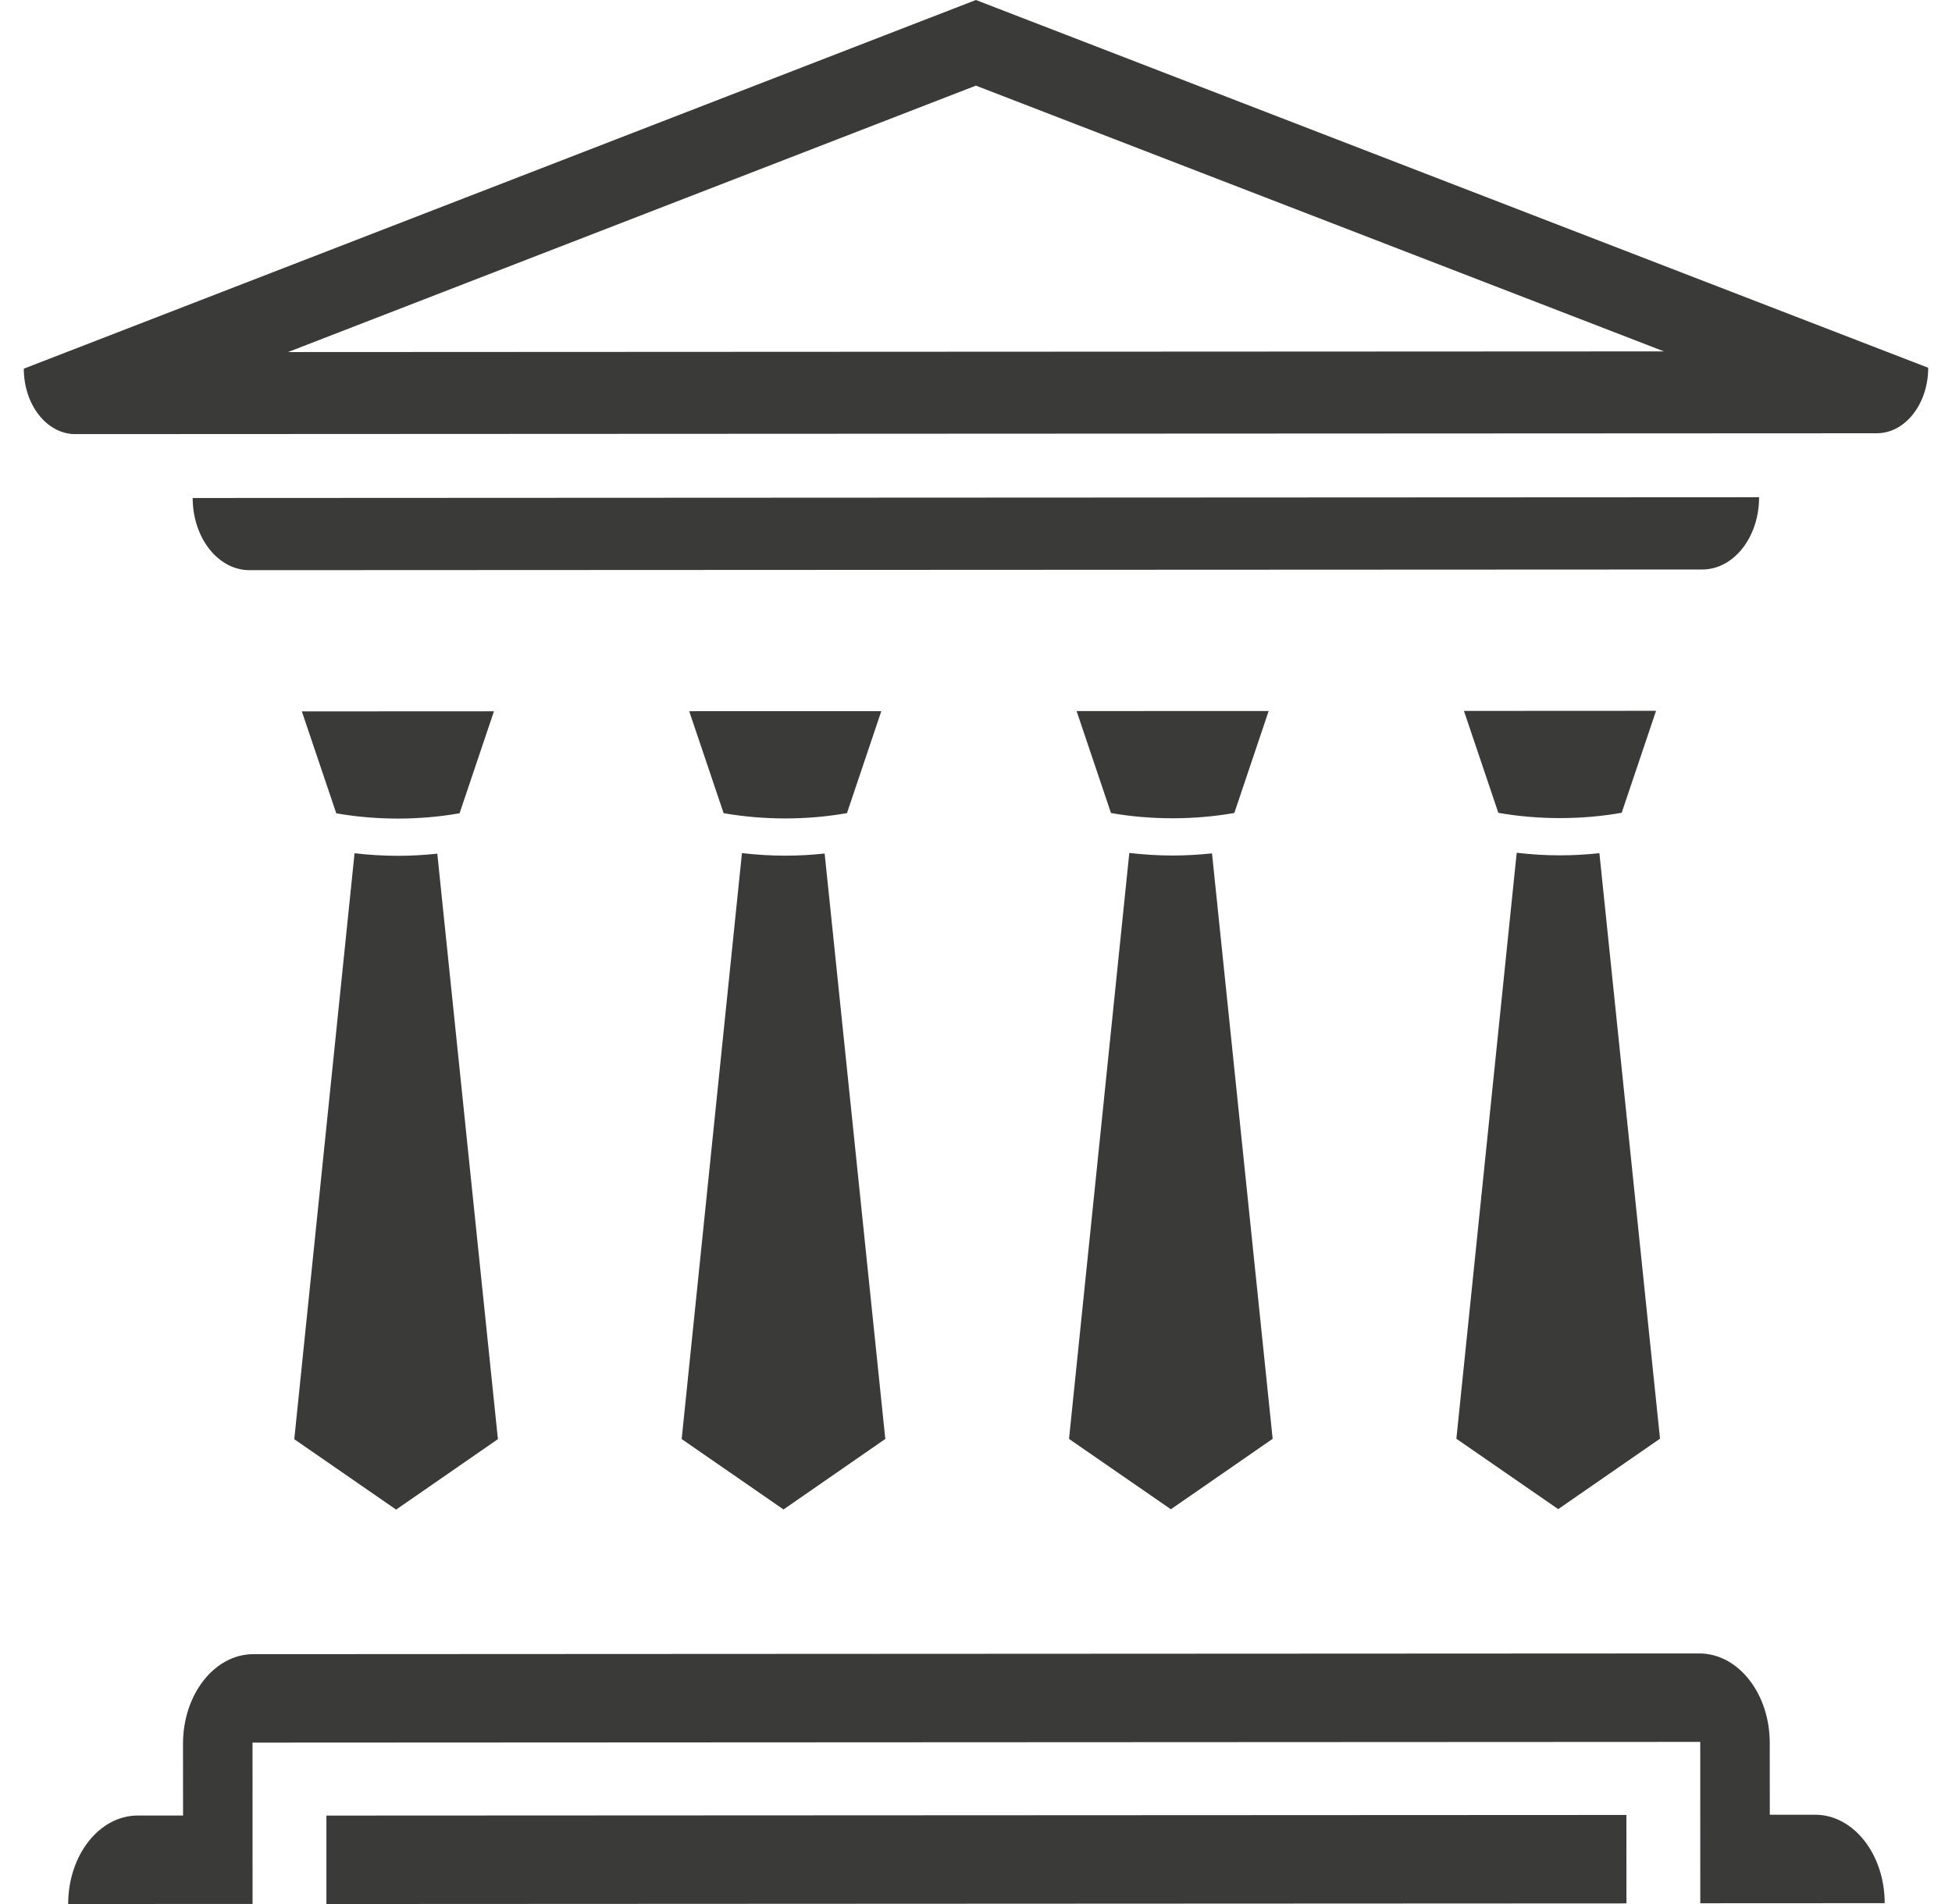
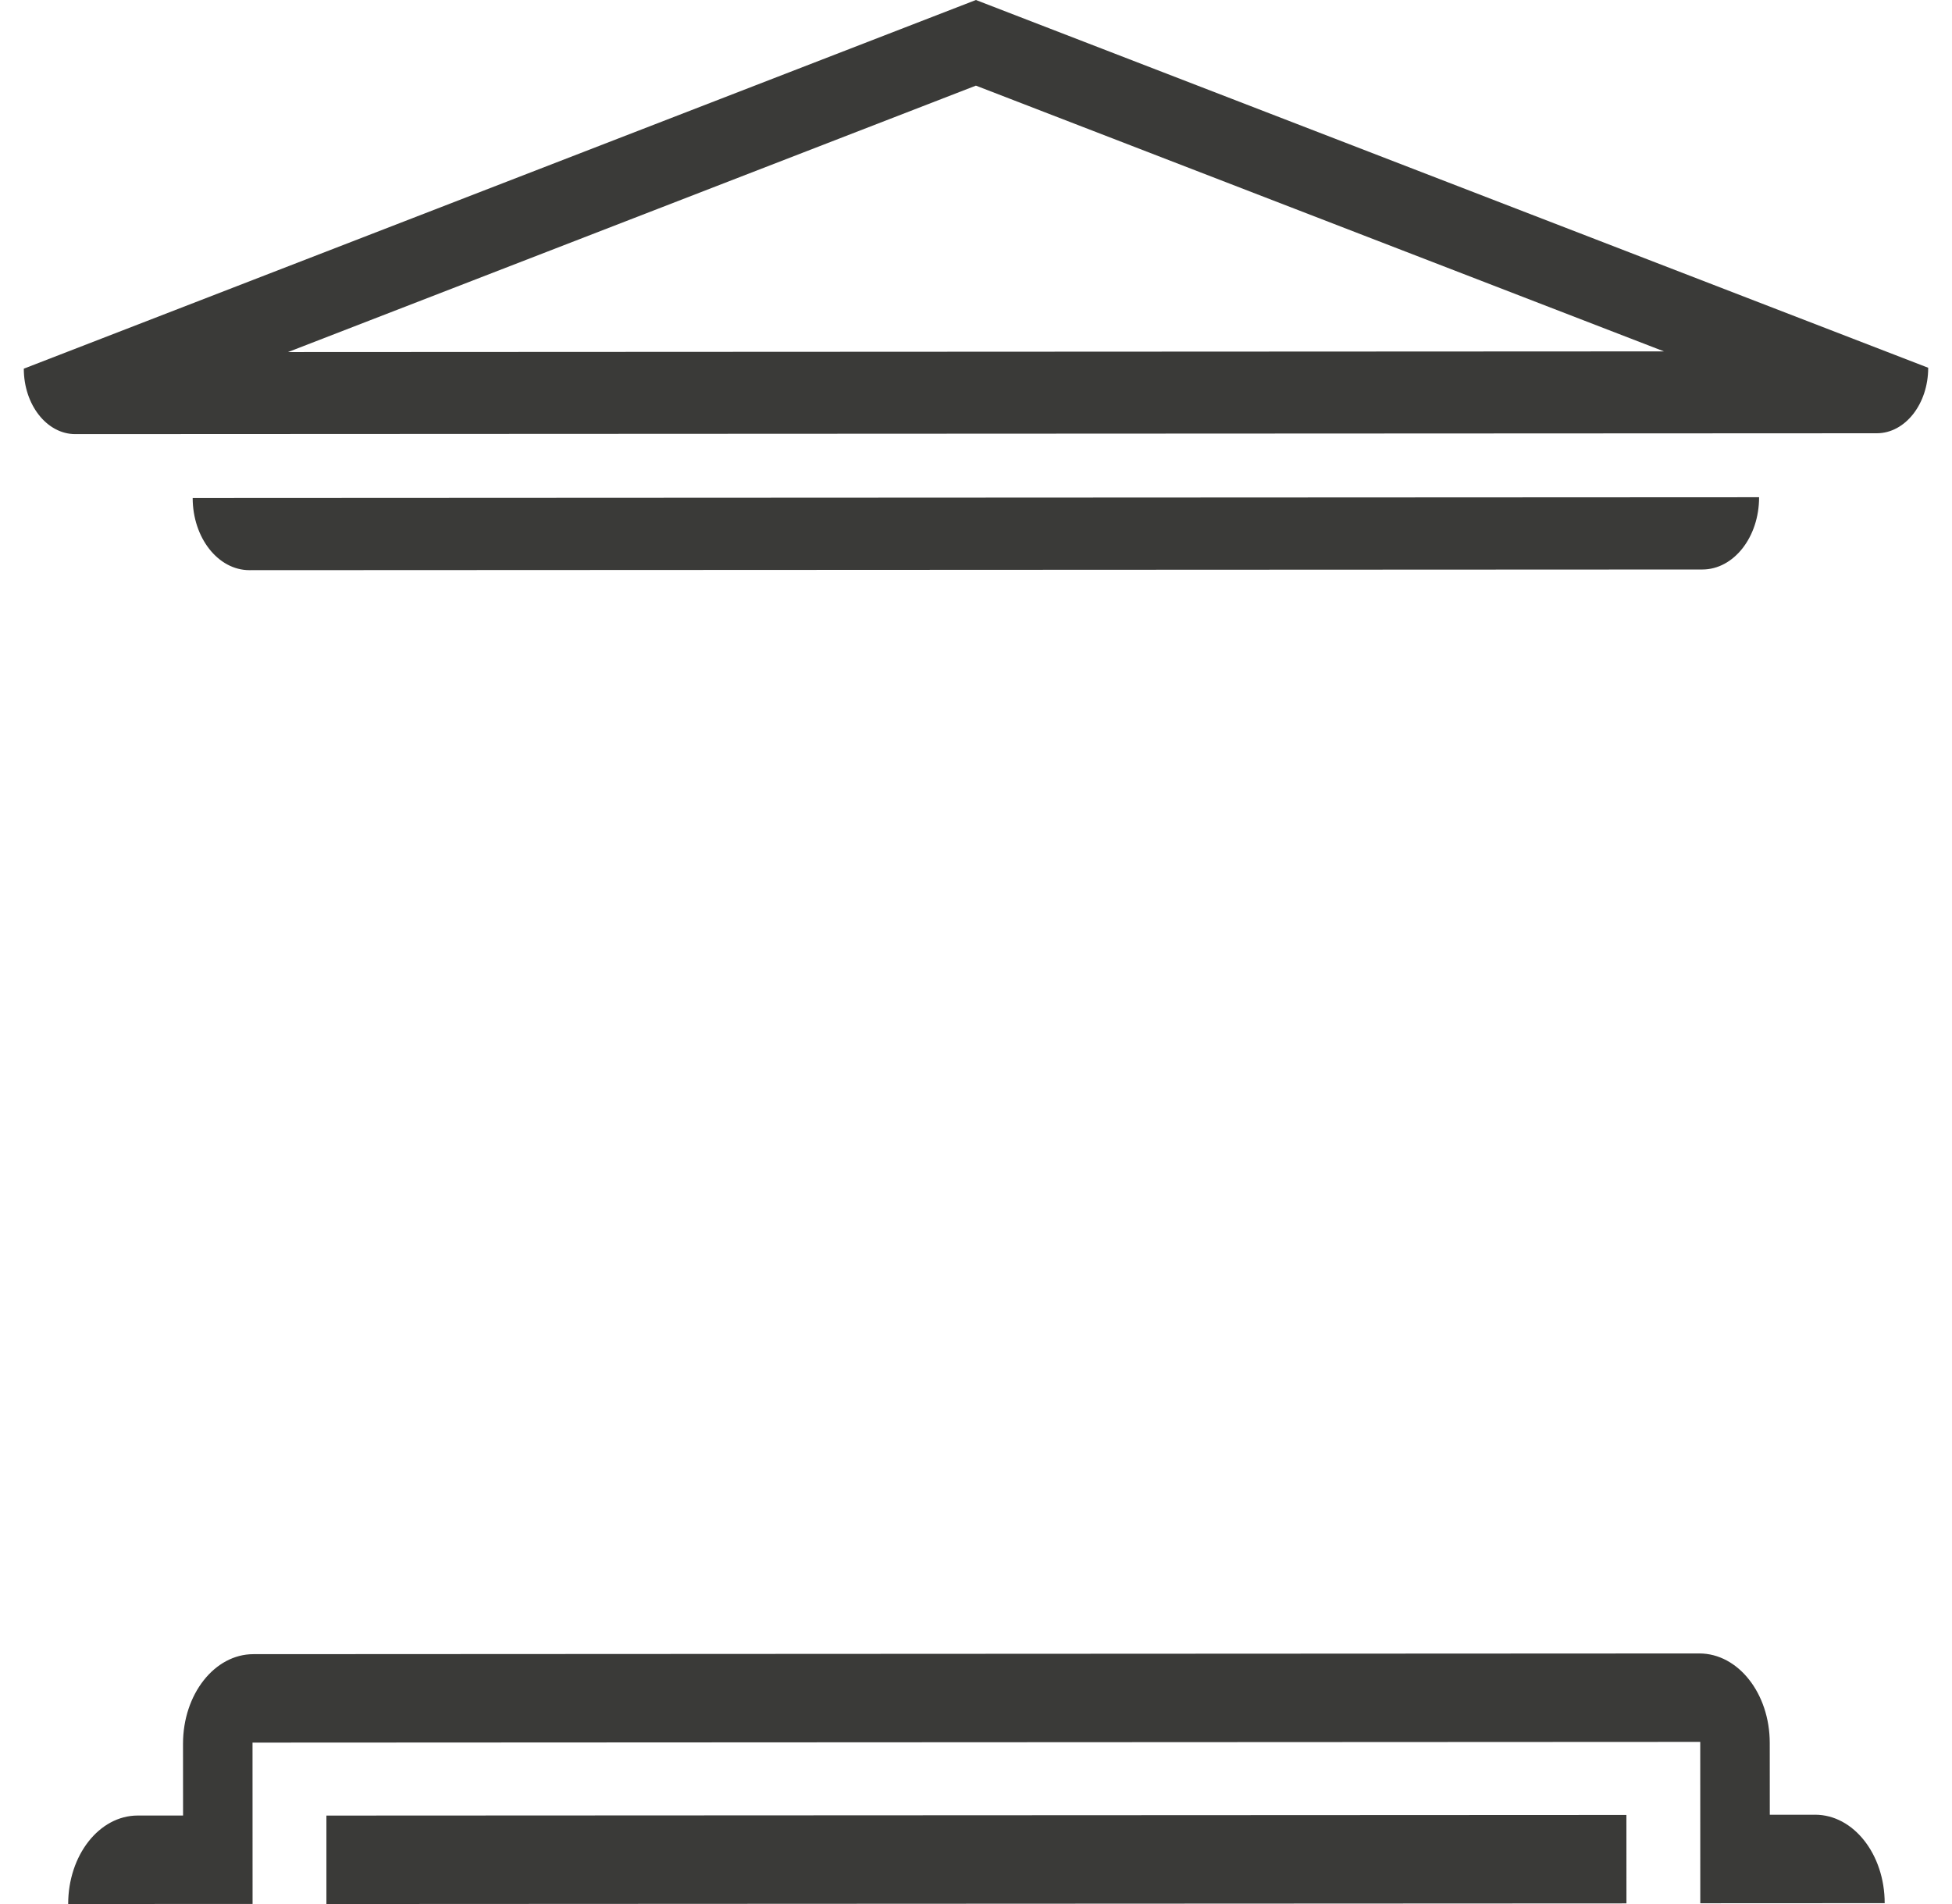
<svg xmlns="http://www.w3.org/2000/svg" width="41" height="40" viewBox="0 0 41 40" fill="none">
-   <path d="M23.335 17.08C24.175 17.228 25.086 17.227 25.926 17.079L26.647 14.937L22.613 14.938L23.335 17.08ZM25.457 17.928L26.731 30.227L24.593 31.707L22.454 30.229L23.72 17.919C24.02 17.953 24.324 17.973 24.631 17.973C24.909 17.973 25.185 17.956 25.457 17.928ZM31.471 17.076C32.312 17.224 33.222 17.224 34.062 17.075L34.784 14.933L30.749 14.935L31.471 17.076ZM33.594 17.924L34.867 30.224L32.729 31.704L30.59 30.226L31.857 17.915C32.156 17.95 32.46 17.97 32.767 17.969C33.045 17.969 33.322 17.953 33.594 17.924ZM15.199 17.083C16.039 17.231 16.95 17.231 17.79 17.082L18.511 14.94L14.476 14.941L15.199 17.083ZM17.321 17.931L18.595 30.23L16.457 31.711L14.318 30.232L15.584 17.922C15.883 17.957 16.188 17.976 16.494 17.976C16.773 17.976 17.049 17.96 17.321 17.931ZM7.063 17.086C7.903 17.234 8.813 17.234 9.653 17.085L10.375 14.943L6.34 14.945L7.063 17.086ZM9.185 17.934L10.458 30.234L8.32 31.714L6.181 30.235L7.447 17.925C7.747 17.96 8.051 17.979 8.358 17.979C8.637 17.979 8.912 17.963 9.185 17.934Z" fill="#3A3A38" />
  <path d="M6.05 7.396L34.95 7.382L20.498 1.799L6.05 7.396ZM0.5 7.745L20.498 0L40.5 7.726V7.727C40.5 8.486 40.017 9.102 39.42 9.102L1.581 9.12C0.984 9.12 0.5 8.504 0.5 7.745ZM36.948 10.446L4.047 10.462C4.048 11.3 4.582 11.979 5.24 11.978L35.756 11.964C36.415 11.964 36.949 11.284 36.948 10.446ZM34.162 39.987L34.161 38.129L6.856 38.142L6.856 40L34.162 39.987ZM1.432 40C1.432 38.974 2.085 38.142 2.892 38.141L3.845 38.141L3.844 36.633C3.844 35.594 4.506 34.751 5.322 34.751L35.693 34.736C36.51 34.736 37.172 35.578 37.172 36.617L37.173 38.125L38.125 38.124C38.932 38.124 39.586 38.956 39.586 39.982L35.713 39.984L35.712 36.594L5.304 36.609L5.305 39.998L1.432 40Z" fill="#3A3A38" />
</svg>